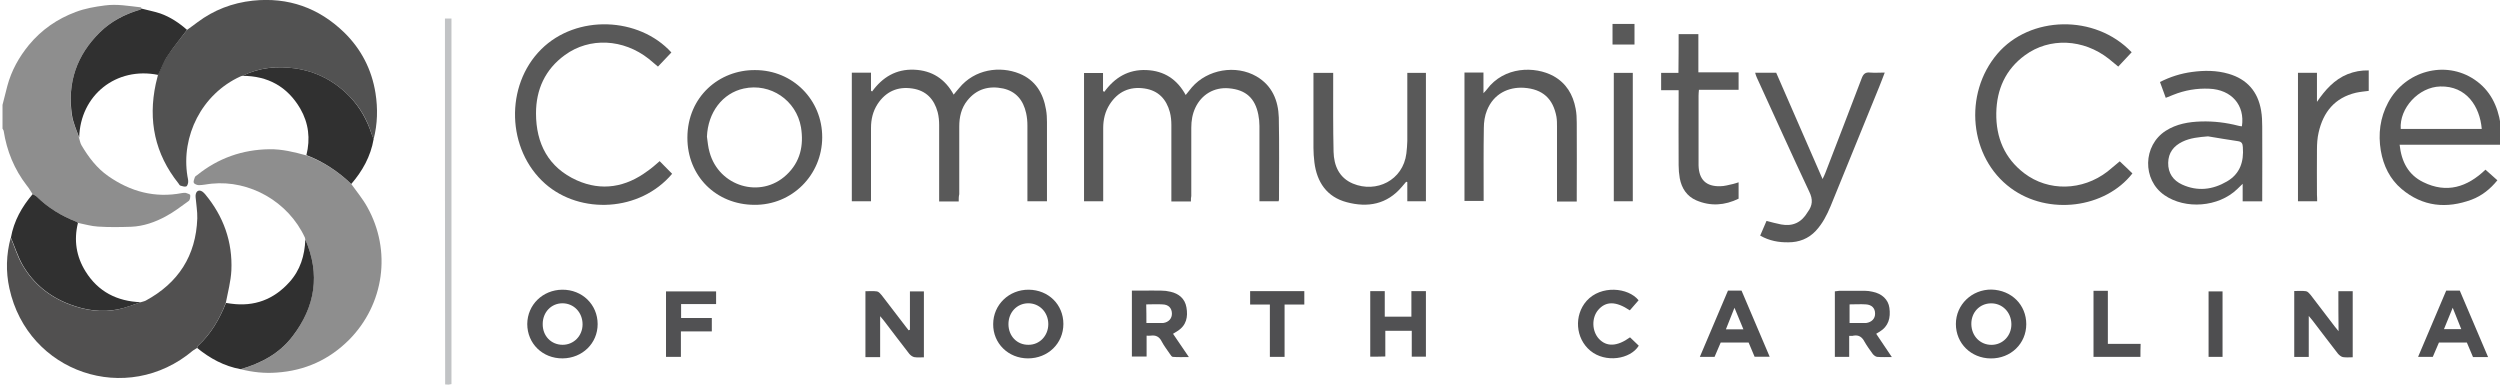
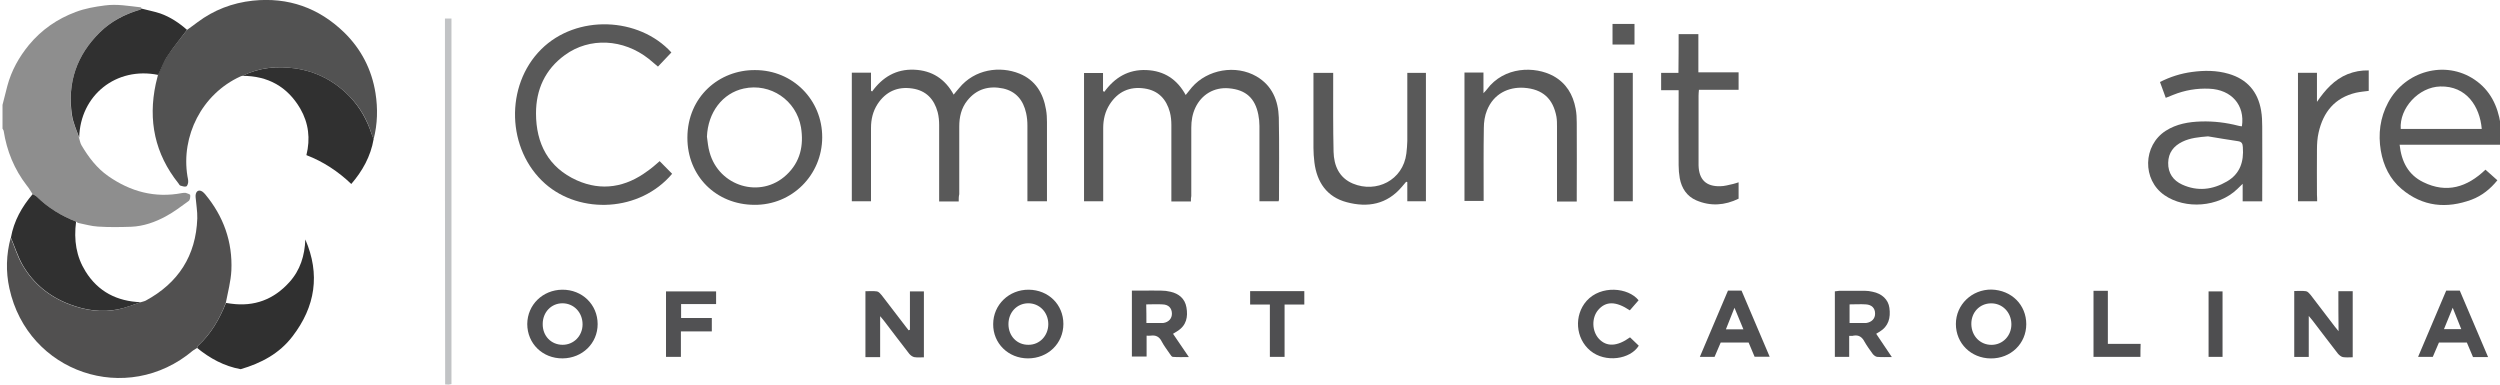
<svg xmlns="http://www.w3.org/2000/svg" width="260" height="40" viewBox="0 0 260 40" fill="none">
  <g clip-path="url(#clip0_52_167)">
    <path d="M0.262 10.905C0.436 10.246 0.591 9.588 0.765 8.93C1.192 7.343 1.966 5.949 3.012 4.672C4.329 3.085 5.956 1.962 7.873 1.246C8.841 0.878 9.848 0.704 10.894 0.568C12.172 0.394 13.392 0.626 14.632 0.762C14.67 0.762 14.709 0.839 14.748 0.897C14.67 0.936 14.612 0.975 14.535 1.013C12.986 1.459 11.572 2.194 10.39 3.356C7.989 5.717 6.982 8.601 7.466 11.969C7.582 12.782 7.97 13.537 8.221 14.331C8.299 14.582 8.338 14.873 8.473 15.105C9.209 16.344 10.061 17.486 11.262 18.318C13.566 19.925 16.103 20.621 18.931 20.079C19.066 20.06 19.202 20.041 19.318 20.06C19.492 20.118 19.764 20.196 19.783 20.292C19.802 20.505 19.764 20.815 19.609 20.912C18.834 21.473 18.079 22.054 17.246 22.499C16.142 23.099 14.941 23.525 13.663 23.583C12.501 23.622 11.339 23.641 10.177 23.564C9.48 23.525 8.783 23.312 8.086 23.177C8.028 23.118 7.97 23.06 7.892 23.041C6.362 22.441 4.987 21.609 3.806 20.447C3.69 20.331 3.515 20.273 3.38 20.176C3.186 19.886 3.012 19.557 2.78 19.286C1.482 17.602 0.707 15.705 0.378 13.595C0.359 13.518 0.301 13.46 0.262 13.382C0.262 12.569 0.262 11.737 0.262 10.905Z" fill="#8E8E8E" />
    <path d="M20.498 36.183C20.363 36.279 20.208 36.357 20.072 36.454C13.197 42.261 2.895 38.776 0.977 29.989C0.59 28.227 0.648 26.466 1.113 24.724C1.52 25.672 1.81 26.679 2.333 27.569C3.456 29.505 5.122 30.86 7.213 31.653C8.84 32.273 10.564 32.544 12.287 32.176C13.081 32.002 13.836 31.692 14.611 31.44C14.786 31.382 14.998 31.344 15.153 31.266C18.543 29.427 20.382 26.601 20.518 22.711C20.537 21.975 20.402 21.24 20.343 20.504C20.305 20.02 20.537 19.73 20.886 19.846C21.06 19.904 21.215 20.059 21.331 20.194C23.248 22.498 24.197 25.149 24.062 28.13C24.004 29.272 23.694 30.395 23.481 31.518C22.822 33.202 21.932 34.731 20.576 35.97C20.557 36.008 20.537 36.105 20.498 36.183Z" fill="#515050" />
-     <path d="M36.535 19.14C37.097 19.934 37.736 20.689 38.201 21.54C40.738 26.07 39.963 31.644 36.303 35.341C34.231 37.412 31.713 38.554 28.769 38.748C27.511 38.845 26.271 38.709 25.032 38.4C27.162 37.78 29.06 36.774 30.416 34.993C32.778 31.896 33.32 28.528 31.752 24.908C31.732 24.85 31.732 24.773 31.713 24.715C29.97 20.94 25.942 18.714 22.03 19.101C21.584 19.14 21.12 19.256 20.674 19.256C20.5 19.256 20.21 19.14 20.151 19.005C20.093 18.85 20.21 18.617 20.268 18.424C20.306 18.327 20.423 18.269 20.5 18.211C22.688 16.45 25.206 15.559 28.014 15.52C29.331 15.501 30.59 15.811 31.849 16.159C33.63 16.817 35.16 17.843 36.535 19.14Z" fill="#8E8E8E" />
    <path d="M19.454 3.108C19.822 2.837 20.19 2.585 20.538 2.314C22.243 1.037 24.16 0.301 26.29 0.069C29.989 -0.318 33.165 0.824 35.799 3.379C37.561 5.102 38.665 7.231 39.052 9.689C39.304 11.296 39.266 12.883 38.859 14.47C38.781 14.296 38.704 14.122 38.646 13.928C38.181 12.457 37.445 11.141 36.361 10.037C34.811 8.431 32.933 7.444 30.706 7.115C28.788 6.844 26.968 7.018 25.206 7.889C25.148 7.908 25.07 7.908 25.012 7.947C20.965 9.786 18.815 14.18 19.493 18.322C19.531 18.535 19.59 18.748 19.57 18.961C19.551 19.116 19.473 19.348 19.377 19.387C19.202 19.445 18.97 19.367 18.776 19.309C18.679 19.29 18.621 19.154 18.563 19.077C16.104 15.999 15.387 12.534 16.2 8.721C16.278 8.411 16.355 8.102 16.433 7.773C16.743 7.115 16.994 6.418 17.401 5.818C18.04 4.889 18.757 3.998 19.454 3.108Z" fill="#525252" />
    <path d="M99.705 20.953C99.008 20.953 98.369 20.953 97.672 20.953C97.672 20.721 97.672 20.488 97.672 20.256C97.672 17.837 97.672 15.436 97.672 13.017C97.672 12.572 97.633 12.107 97.517 11.662C97.149 10.307 96.316 9.417 94.883 9.204C93.334 8.971 92.114 9.533 91.262 10.83C90.778 11.585 90.584 12.417 90.584 13.307C90.584 15.611 90.584 17.914 90.584 20.217C90.584 20.45 90.584 20.682 90.584 20.934C89.886 20.934 89.267 20.934 88.589 20.934C88.589 16.482 88.589 12.049 88.589 7.558C89.228 7.558 89.867 7.558 90.584 7.558C90.584 8.197 90.584 8.817 90.584 9.436C90.622 9.455 90.661 9.494 90.7 9.513C91.785 8.023 93.198 7.171 95.077 7.249C96.936 7.326 98.292 8.216 99.182 9.842C99.376 9.591 99.57 9.378 99.744 9.165C101.371 7.171 104.005 6.842 106.019 7.655C107.684 8.333 108.498 9.688 108.788 11.41C108.865 11.836 108.885 12.281 108.885 12.707C108.885 15.204 108.885 17.701 108.885 20.217C108.885 20.45 108.885 20.682 108.885 20.934C108.188 20.934 107.568 20.934 106.851 20.934C106.851 20.701 106.851 20.469 106.851 20.237C106.851 17.837 106.851 15.456 106.851 13.056C106.851 12.63 106.813 12.184 106.716 11.759C106.425 10.443 105.689 9.513 104.333 9.204C102.862 8.894 101.565 9.242 100.596 10.462C99.976 11.236 99.763 12.165 99.763 13.152C99.763 15.495 99.763 17.856 99.763 20.198C99.705 20.43 99.705 20.663 99.705 20.953Z" fill="#595959" />
    <path d="M123.855 20.951C123.139 20.951 122.519 20.951 121.822 20.951C121.822 20.719 121.822 20.526 121.822 20.313C121.822 17.874 121.822 15.435 121.822 13.015C121.822 12.57 121.783 12.105 121.666 11.66C121.299 10.305 120.466 9.415 119.033 9.202C117.483 8.97 116.263 9.531 115.412 10.847C114.927 11.602 114.733 12.434 114.733 13.325C114.733 15.628 114.733 17.932 114.733 20.235C114.733 20.448 114.733 20.661 114.733 20.932C114.056 20.932 113.417 20.932 112.739 20.932C112.739 16.499 112.739 12.067 112.739 7.595C113.378 7.595 113.998 7.595 114.714 7.595C114.714 8.215 114.714 8.854 114.714 9.473C114.753 9.492 114.811 9.531 114.85 9.55C115.934 8.06 117.348 7.208 119.226 7.286C121.086 7.363 122.422 8.254 123.313 9.88C123.545 9.589 123.739 9.338 123.952 9.086C125.579 7.208 128.522 6.705 130.672 7.944C132.299 8.892 132.938 10.441 132.996 12.222C133.054 15.067 133.015 17.912 133.015 20.758C133.015 20.797 132.996 20.835 132.976 20.932C132.357 20.932 131.718 20.932 130.982 20.932C130.982 20.738 130.982 20.526 130.982 20.332C130.982 17.912 130.982 15.512 130.982 13.093C130.982 12.706 130.943 12.318 130.866 11.931C130.536 10.228 129.588 9.338 127.806 9.183C126.256 9.047 124.959 9.841 124.32 11.196C124.01 11.854 123.894 12.551 123.894 13.286C123.894 15.648 123.894 18.029 123.894 20.39C123.855 20.526 123.855 20.7 123.855 20.951Z" fill="#595959" />
    <path d="M68.604 16.759C69.069 17.224 69.475 17.65 69.902 18.075C66.551 22.044 60.354 22.314 56.713 19.121C52.685 15.578 52.491 8.9 56.287 5.126C59.966 1.468 66.454 1.758 69.824 5.455C69.379 5.939 68.913 6.423 68.429 6.926C68.081 6.636 67.771 6.384 67.461 6.113C64.828 4.042 61.322 3.848 58.746 5.726C56.694 7.216 55.745 9.307 55.745 11.785C55.745 14.92 57.023 17.417 59.986 18.753C62.581 19.914 65.079 19.469 67.345 17.785C67.771 17.495 68.159 17.146 68.604 16.759Z" fill="#595959" />
-     <path d="M220.454 16.778C220.899 17.203 221.345 17.61 221.771 18.036C218.944 21.655 213.036 22.449 209.125 19.565C204.806 16.39 204.167 9.771 207.731 5.59C211.1 1.641 217.878 1.428 221.694 5.435C221.229 5.919 220.764 6.422 220.299 6.925C219.931 6.635 219.621 6.364 219.311 6.112C216.678 4.041 213.153 3.867 210.596 5.745C208.582 7.216 207.653 9.287 207.614 11.764C207.575 14.3 208.466 16.449 210.519 18.017C213.036 19.933 216.561 19.855 219.176 17.842C219.602 17.494 220.008 17.145 220.454 16.778Z" fill="#595959" />
    <path d="M258.488 17.646C258.915 18.033 259.302 18.381 259.728 18.749C258.992 19.659 258.121 20.356 257.055 20.762C254.441 21.73 251.962 21.498 249.773 19.659C248.553 18.633 247.876 17.239 247.605 15.672C247.314 13.93 247.527 12.245 248.36 10.678C250.122 7.368 254.305 6.226 257.346 8.277C258.992 9.381 259.766 11.026 260.057 12.904C260.154 13.581 260.173 14.278 260.231 15.052C256.649 15.052 253.143 15.052 249.561 15.052C249.754 16.833 250.471 18.188 252.02 18.943C254.46 20.143 256.591 19.465 258.488 17.646ZM258.101 13.407C257.908 11.084 256.513 8.916 253.782 8.994C251.536 9.052 249.522 11.258 249.677 13.407C252.465 13.407 255.254 13.407 258.101 13.407Z" fill="#595959" />
    <path d="M233.159 13.136C233.489 10.93 232.075 9.323 229.771 9.226C228.473 9.168 227.214 9.381 226.014 9.865C225.781 9.962 225.529 10.059 225.239 10.175C225.045 9.633 224.851 9.11 224.638 8.529C225.704 7.987 226.808 7.639 227.969 7.484C229.248 7.31 230.526 7.31 231.785 7.678C233.702 8.239 234.825 9.536 235.154 11.491C235.251 12.052 235.271 12.614 235.271 13.175C235.29 15.536 235.271 17.917 235.271 20.279C235.271 20.492 235.271 20.705 235.271 20.937C234.573 20.937 233.915 20.937 233.237 20.937C233.237 20.356 233.237 19.795 233.237 19.117C232.985 19.35 232.811 19.524 232.656 19.679C230.719 21.537 227.292 21.808 225.103 20.298C222.779 18.692 222.856 15.13 225.239 13.601C226.362 12.885 227.621 12.672 228.918 12.633C230.235 12.594 231.514 12.749 232.792 13.078C232.908 13.117 233.024 13.117 233.159 13.136ZM229.635 14.181C228.705 14.259 227.795 14.336 226.962 14.743C226.052 15.188 225.51 15.885 225.491 16.93C225.471 18.014 226.014 18.769 226.943 19.195C228.551 19.93 230.119 19.737 231.61 18.866C232.966 18.072 233.372 16.814 233.256 15.304C233.237 14.936 233.14 14.743 232.772 14.685C231.726 14.53 230.681 14.356 229.635 14.181Z" fill="#595959" />
    <path d="M78.538 7.289C82.45 7.289 85.529 10.386 85.51 14.296C85.491 18.206 82.373 21.342 78.442 21.303C74.491 21.284 71.469 18.323 71.489 14.296C71.508 10.038 74.82 7.251 78.538 7.289ZM73.522 14.219C73.6 14.761 73.639 15.303 73.794 15.826C74.762 19.407 79.12 20.703 81.792 18.187C83.225 16.852 83.612 15.129 83.302 13.232C82.818 10.425 80.126 8.606 77.357 9.206C75.13 9.69 73.62 11.703 73.522 14.219Z" fill="#595959" />
-     <path d="M183.059 24.503C183.292 23.961 183.505 23.477 183.718 22.974C184.241 23.11 184.725 23.245 185.229 23.342C186.449 23.574 187.359 23.129 187.979 22.084C187.998 22.064 187.998 22.045 188.018 22.026C188.502 21.368 188.559 20.748 188.172 19.955C186.313 16.006 184.531 12.038 182.711 8.07C182.634 7.915 182.595 7.76 182.536 7.566C183.273 7.566 183.97 7.566 184.725 7.566C186.313 11.186 187.901 14.845 189.547 18.619C189.683 18.348 189.761 18.174 189.838 17.98C191.096 14.709 192.375 11.418 193.614 8.147C193.788 7.683 194.002 7.489 194.505 7.547C194.97 7.586 195.454 7.547 196.015 7.547C195.802 8.089 195.628 8.573 195.435 9.038C193.75 13.18 192.065 17.303 190.38 21.445C189.993 22.374 189.547 23.245 188.85 24C188.075 24.832 187.088 25.2 186.004 25.2C184.996 25.22 184.009 25.045 183.059 24.503Z" fill="#595959" />
    <path d="M163.982 20.956C163.266 20.956 162.646 20.956 161.929 20.956C161.929 20.704 161.929 20.472 161.929 20.24C161.929 17.898 161.929 15.536 161.929 13.194C161.929 12.846 161.929 12.497 161.872 12.149C161.523 10.271 160.458 9.265 158.482 9.129C156.895 9.033 155.345 9.729 154.648 11.472C154.416 12.033 154.319 12.691 154.319 13.31C154.28 15.614 154.299 17.917 154.299 20.221C154.299 20.433 154.299 20.646 154.299 20.898C153.602 20.898 152.982 20.898 152.305 20.898C152.305 16.446 152.305 12.014 152.305 7.542C152.963 7.542 153.583 7.542 154.28 7.542C154.28 8.2 154.28 8.858 154.28 9.691C154.474 9.478 154.571 9.4 154.629 9.304C156.429 6.884 159.645 6.865 161.562 7.91C162.879 8.645 163.595 9.826 163.866 11.297C163.963 11.781 163.982 12.284 163.982 12.788C164.002 15.265 163.982 17.743 163.982 20.221C163.982 20.453 163.982 20.666 163.982 20.956Z" fill="#595959" />
    <path d="M136.599 7.578C137.316 7.578 137.955 7.578 138.652 7.578C138.652 7.83 138.652 8.062 138.652 8.294C138.652 10.791 138.633 13.288 138.691 15.785C138.729 17.237 139.272 18.495 140.705 19.095C143.126 20.102 145.914 18.766 146.263 15.96C146.321 15.534 146.341 15.088 146.36 14.663C146.36 12.533 146.36 10.404 146.36 8.275C146.36 8.062 146.36 7.849 146.36 7.578C147.018 7.578 147.638 7.578 148.296 7.578C148.296 12.011 148.296 16.463 148.296 20.934C147.676 20.934 147.057 20.934 146.36 20.934C146.36 20.257 146.36 19.599 146.36 18.94C146.321 18.921 146.282 18.921 146.243 18.902C146.089 19.076 145.953 19.25 145.798 19.424C144.249 21.263 142.235 21.611 140.066 21.031C137.993 20.489 136.948 18.94 136.696 16.869C136.638 16.366 136.599 15.882 136.599 15.379C136.599 13.017 136.599 10.636 136.599 8.275C136.599 8.043 136.599 7.83 136.599 7.578Z" fill="#595959" />
-     <path d="M14.633 31.43C13.859 31.681 13.103 32.01 12.309 32.165C10.566 32.533 8.862 32.262 7.235 31.643C5.144 30.849 3.478 29.494 2.355 27.558C1.852 26.668 1.542 25.662 1.135 24.713C1.445 22.971 2.278 21.5 3.401 20.184C3.537 20.28 3.711 20.338 3.827 20.455C5.008 21.616 6.383 22.448 7.913 23.048C7.991 23.068 8.049 23.145 8.107 23.184C7.661 24.984 7.933 26.687 8.901 28.236C10.218 30.346 12.174 31.333 14.633 31.43Z" fill="#303030" />
+     <path d="M14.633 31.43C13.859 31.681 13.103 32.01 12.309 32.165C10.566 32.533 8.862 32.262 7.235 31.643C5.144 30.849 3.478 29.494 2.355 27.558C1.852 26.668 1.542 25.662 1.135 24.713C1.445 22.971 2.278 21.5 3.401 20.184C3.537 20.28 3.711 20.338 3.827 20.455C5.008 21.616 6.383 22.448 7.913 23.048C7.661 24.984 7.933 26.687 8.901 28.236C10.218 30.346 12.174 31.333 14.633 31.43Z" fill="#303030" />
    <path d="M25.205 7.887C26.948 7.036 28.787 6.842 30.704 7.113C32.932 7.442 34.81 8.429 36.359 10.036C37.425 11.139 38.16 12.456 38.645 13.927C38.703 14.101 38.78 14.294 38.858 14.469C38.548 16.269 37.696 17.779 36.534 19.134C35.178 17.837 33.629 16.811 31.866 16.133C32.292 14.43 32.099 12.804 31.227 11.294C29.891 9.01 27.858 7.887 25.205 7.887Z" fill="#303030" />
    <path d="M19.452 3.107C18.774 4.017 18.038 4.888 17.419 5.836C17.012 6.436 16.78 7.133 16.451 7.791C12.093 6.901 8.336 9.901 8.239 14.314C7.968 13.54 7.6 12.766 7.484 11.953C6.98 8.604 7.987 5.72 10.389 3.359C11.551 2.217 12.965 1.481 14.533 1.017C14.611 0.997 14.669 0.939 14.746 0.9C15.385 1.075 16.063 1.191 16.683 1.404C17.709 1.771 18.619 2.371 19.452 3.107Z" fill="#303030" />
    <path d="M31.753 24.903C33.321 28.523 32.798 31.891 30.416 34.988C29.041 36.788 27.143 37.775 25.033 38.395C23.309 38.085 21.837 37.272 20.501 36.188C20.54 36.111 20.54 36.014 20.598 35.956C21.953 34.717 22.825 33.188 23.503 31.504C23.677 31.523 23.851 31.562 24.026 31.581C26.446 31.91 28.46 31.155 30.087 29.355C31.23 28.097 31.695 26.568 31.753 24.903Z" fill="#303030" />
    <path d="M174.578 3.553C175.314 3.553 175.934 3.553 176.631 3.553C176.631 4.869 176.631 6.166 176.631 7.521C178.044 7.521 179.419 7.521 180.814 7.521C180.814 8.16 180.814 8.721 180.814 9.34C179.458 9.34 178.083 9.34 176.689 9.34C176.669 9.573 176.65 9.766 176.65 9.96C176.65 12.302 176.65 14.663 176.65 17.005C176.65 17.064 176.65 17.141 176.65 17.199C176.689 18.67 177.425 19.406 178.897 19.367C179.342 19.367 179.787 19.231 180.233 19.135C180.427 19.096 180.601 19.018 180.814 18.96C180.814 19.541 180.814 20.083 180.814 20.664C179.381 21.361 177.909 21.477 176.418 20.838C175.43 20.412 174.888 19.58 174.694 18.535C174.617 18.089 174.578 17.625 174.578 17.18C174.558 14.818 174.578 12.437 174.578 10.076C174.578 9.863 174.578 9.65 174.578 9.379C173.939 9.379 173.358 9.379 172.758 9.379C172.758 8.76 172.758 8.218 172.758 7.579C173.338 7.579 173.919 7.579 174.558 7.579C174.578 6.205 174.578 4.908 174.578 3.553Z" fill="#595959" />
    <path d="M240.983 20.93C240.286 20.93 239.667 20.93 238.989 20.93C238.989 16.497 238.989 12.064 238.989 7.574C239.628 7.574 240.267 7.574 240.964 7.574C240.964 8.58 240.964 9.587 240.964 10.593C241.816 9.355 242.765 8.271 244.16 7.709C244.857 7.438 245.554 7.303 246.348 7.322C246.348 8.038 246.348 8.716 246.348 9.451C245.903 9.509 245.457 9.548 245.012 9.645C242.823 10.168 241.623 11.639 241.139 13.768C241.003 14.348 240.964 14.968 240.964 15.568C240.945 17.136 240.964 18.704 240.964 20.271C240.983 20.485 240.983 20.697 240.983 20.93Z" fill="#595959" />
    <path d="M46.275 1.926C46.508 1.926 46.701 1.926 46.953 1.926C46.953 14.604 46.953 27.244 46.953 39.942C46.856 39.961 46.759 39.98 46.663 40C46.546 40 46.45 39.98 46.295 39.98C46.275 27.321 46.275 14.662 46.275 1.926Z" fill="#C1C3C5" />
    <path d="M94.633 34.295C94.633 32.979 94.633 31.662 94.633 30.307C95.136 30.307 95.601 30.307 96.085 30.307C96.085 32.572 96.085 34.817 96.085 37.16C95.757 37.16 95.408 37.198 95.078 37.14C94.904 37.102 94.711 36.966 94.575 36.811C93.684 35.669 92.813 34.508 91.922 33.346C91.825 33.23 91.728 33.114 91.535 32.882C91.535 34.372 91.535 35.747 91.535 37.14C90.992 37.14 90.508 37.14 90.005 37.14C90.005 34.876 90.005 32.63 90.005 30.288C90.411 30.288 90.818 30.249 91.205 30.307C91.379 30.327 91.554 30.54 91.689 30.695C92.542 31.798 93.374 32.901 94.227 34.005C94.323 34.121 94.42 34.237 94.498 34.353C94.556 34.314 94.594 34.314 94.633 34.295Z" fill="#515153" />
    <path d="M243.191 30.285C243.752 30.285 244.198 30.285 244.682 30.285C244.682 32.569 244.682 34.814 244.682 37.156C244.333 37.156 243.985 37.195 243.655 37.137C243.481 37.098 243.287 36.944 243.152 36.789C242.261 35.647 241.389 34.485 240.498 33.324C240.402 33.208 240.305 33.092 240.111 32.859C240.111 34.369 240.111 35.724 240.111 37.118C239.569 37.118 239.104 37.118 238.601 37.118C238.601 34.853 238.601 32.588 238.601 30.266C239.007 30.266 239.414 30.227 239.821 30.285C239.995 30.304 240.169 30.517 240.305 30.672C241.138 31.756 241.971 32.84 242.803 33.943C242.9 34.079 243.016 34.214 243.21 34.447C243.191 32.995 243.191 31.659 243.191 30.285Z" fill="#515153" />
    <path d="M167.835 7.578C168.494 7.578 169.133 7.578 169.811 7.578C169.811 12.03 169.811 16.463 169.811 20.934C169.152 20.934 168.514 20.934 167.835 20.934C167.835 16.482 167.835 12.05 167.835 7.578Z" fill="#595959" />
    <path d="M121.996 34.715C122.538 35.509 123.042 36.264 123.642 37.135C123.022 37.135 122.48 37.154 121.976 37.115C121.861 37.115 121.763 36.941 121.666 36.806C121.376 36.38 121.047 35.954 120.815 35.509C120.563 35.005 120.195 34.831 119.652 34.909C119.536 34.928 119.401 34.909 119.246 34.909C119.246 35.664 119.246 36.341 119.246 37.077C118.723 37.077 118.239 37.077 117.716 37.077C117.716 34.831 117.716 32.566 117.716 30.224C118.065 30.224 118.393 30.224 118.742 30.224C119.42 30.224 120.098 30.205 120.756 30.224C121.086 30.224 121.415 30.263 121.725 30.34C122.596 30.534 123.235 31.057 123.39 31.966C123.565 32.954 123.39 33.844 122.461 34.425C122.306 34.522 122.189 34.599 121.996 34.715ZM119.226 33.592C119.769 33.592 120.233 33.592 120.718 33.592C120.795 33.592 120.892 33.592 120.969 33.592C121.551 33.515 121.899 33.108 121.879 32.586C121.861 32.044 121.531 31.676 120.911 31.657C120.35 31.618 119.788 31.657 119.207 31.657C119.226 32.315 119.226 32.915 119.226 33.592Z" fill="#515153" />
    <path d="M192.316 34.927C192.316 35.702 192.316 36.398 192.316 37.115C191.812 37.115 191.348 37.115 190.825 37.115C190.825 34.869 190.825 32.605 190.825 30.301C190.961 30.282 191.135 30.262 191.289 30.243C192.181 30.243 193.071 30.243 193.962 30.243C194.214 30.243 194.485 30.282 194.737 30.34C195.725 30.534 196.383 31.153 196.499 32.024C196.635 33.05 196.422 33.921 195.473 34.502C195.356 34.56 195.26 34.637 195.124 34.715C195.647 35.508 196.17 36.263 196.751 37.134C196.17 37.134 195.686 37.153 195.221 37.115C195.066 37.095 194.892 36.96 194.775 36.824C194.466 36.398 194.156 35.973 193.904 35.528C193.652 35.044 193.304 34.811 192.762 34.908C192.665 34.947 192.529 34.927 192.316 34.927ZM192.355 33.592C192.819 33.592 193.246 33.592 193.691 33.592C193.826 33.592 193.962 33.592 194.078 33.592C194.659 33.514 195.027 33.127 195.008 32.605C195.008 32.043 194.659 31.695 194.059 31.656C193.498 31.617 192.936 31.656 192.355 31.656C192.355 32.295 192.355 32.895 192.355 33.592Z" fill="#515153" />
    <path d="M62.155 33.71C62.155 35.704 60.567 37.252 58.514 37.272C56.423 37.291 54.835 35.723 54.835 33.691C54.854 31.697 56.442 30.148 58.475 30.129C60.548 30.11 62.155 31.678 62.155 33.71ZM58.514 35.859C59.676 35.859 60.587 34.929 60.587 33.729C60.587 32.491 59.676 31.542 58.495 31.542C57.333 31.542 56.442 32.471 56.442 33.691C56.423 34.929 57.313 35.859 58.514 35.859Z" fill="#505052" />
    <path d="M110.592 33.691C110.592 35.723 108.984 37.272 106.912 37.272C104.859 37.272 103.271 35.704 103.291 33.71C103.291 31.697 104.936 30.11 106.989 30.129C109.042 30.148 110.592 31.678 110.592 33.691ZM106.97 35.859C108.132 35.859 109.023 34.91 109.023 33.71C109.023 32.471 108.094 31.523 106.912 31.542C105.75 31.561 104.879 32.491 104.879 33.71C104.879 34.949 105.769 35.878 106.97 35.859Z" fill="#505052" />
    <path d="M210.732 33.716C210.732 35.729 209.125 37.297 207.034 37.277C204.981 37.258 203.412 35.709 203.412 33.696C203.412 31.683 205.078 30.096 207.111 30.115C209.203 30.174 210.732 31.703 210.732 33.716ZM205.019 33.716C205.039 34.955 205.949 35.884 207.15 35.864C208.312 35.845 209.203 34.897 209.184 33.696C209.164 32.458 208.234 31.528 207.053 31.548C205.872 31.567 205 32.496 205.019 33.716Z" fill="#505052" />
-     <path d="M142.505 37.094C142.505 34.79 142.505 32.564 142.505 30.28C142.989 30.28 143.453 30.28 144.015 30.28C144.015 31.151 144.015 32.022 144.015 32.932C144.964 32.932 145.855 32.932 146.785 32.932C146.785 32.042 146.785 31.19 146.785 30.28C147.308 30.28 147.772 30.28 148.295 30.28C148.295 32.526 148.295 34.81 148.295 37.094C147.83 37.094 147.346 37.094 146.823 37.094C146.823 36.223 146.823 35.332 146.823 34.403C145.874 34.403 145.003 34.403 144.073 34.403C144.073 35.274 144.073 36.145 144.073 37.074C143.512 37.094 143.028 37.094 142.505 37.094Z" fill="#515153" />
    <path d="M178.952 35.626C178.739 36.129 178.526 36.613 178.313 37.117C177.829 37.117 177.345 37.117 176.783 37.117C177.771 34.794 178.739 32.51 179.708 30.226C180.172 30.226 180.637 30.226 181.121 30.226C182.089 32.49 183.058 34.755 184.045 37.097C183.484 37.097 182.999 37.097 182.476 37.097C182.283 36.633 182.07 36.129 181.857 35.626C180.889 35.626 179.94 35.626 178.952 35.626ZM181.315 34.252C181.005 33.477 180.714 32.8 180.385 32.006C180.056 32.839 179.785 33.516 179.494 34.252C180.134 34.252 180.676 34.252 181.315 34.252Z" fill="#4F4F51" />
    <path d="M258.761 37.136C258.161 37.136 257.696 37.136 257.193 37.136C256.98 36.633 256.766 36.149 256.554 35.626C255.585 35.626 254.636 35.626 253.649 35.626C253.436 36.129 253.223 36.613 253.01 37.117C252.525 37.117 252.041 37.117 251.48 37.117C252.468 34.794 253.436 32.51 254.404 30.226C254.888 30.226 255.334 30.226 255.818 30.226C256.786 32.51 257.754 34.774 258.761 37.136ZM255.082 32.006C254.752 32.819 254.462 33.516 254.172 34.232C254.811 34.232 255.353 34.232 255.973 34.232C255.682 33.516 255.411 32.839 255.082 32.006Z" fill="#4F4F51" />
    <path d="M170.412 31.23C170.103 31.579 169.812 31.927 169.502 32.276C168.05 31.308 167.004 31.308 166.21 32.237C165.513 33.05 165.552 34.443 166.288 35.237C167.082 36.089 168.185 36.05 169.522 35.082C169.832 35.373 170.141 35.663 170.432 35.953C169.561 37.366 166.965 37.773 165.396 36.476C163.848 35.198 163.673 32.798 165.009 31.288C166.501 29.624 169.348 29.895 170.412 31.23Z" fill="#515153" />
    <path d="M74.029 34.465C72.963 34.465 71.918 34.465 70.814 34.465C70.814 35.356 70.814 36.207 70.814 37.117C70.272 37.117 69.788 37.117 69.265 37.117C69.265 34.852 69.265 32.607 69.265 30.304C70.988 30.304 72.712 30.304 74.474 30.304C74.474 30.749 74.474 31.155 74.474 31.62C73.254 31.62 72.073 31.62 70.834 31.62C70.834 32.104 70.834 32.549 70.834 33.072C71.86 33.072 72.944 33.072 74.029 33.072C74.029 33.575 74.029 34.001 74.029 34.465Z" fill="#515153" />
    <path d="M135.649 31.674C134.952 31.674 134.313 31.674 133.596 31.674C133.596 33.513 133.596 35.294 133.596 37.113C133.074 37.113 132.589 37.113 132.066 37.113C132.066 35.313 132.066 33.513 132.066 31.674C131.35 31.674 130.711 31.674 130.014 31.674C130.014 31.19 130.014 30.745 130.014 30.28C131.892 30.28 133.751 30.28 135.649 30.28C135.649 30.745 135.649 31.151 135.649 31.674Z" fill="#4F4F51" />
    <path d="M222.605 37.115C220.979 37.115 219.371 37.115 217.725 37.115C217.725 34.85 217.725 32.585 217.725 30.243C217.958 30.243 218.19 30.243 218.422 30.243C218.655 30.243 218.907 30.243 219.217 30.243C219.217 32.063 219.217 33.882 219.217 35.76C220.398 35.76 221.482 35.76 222.625 35.76C222.605 36.244 222.605 36.669 222.605 37.115Z" fill="#505052" />
    <path d="M231.145 30.304C231.145 32.588 231.145 34.833 231.145 37.117C230.661 37.117 230.196 37.117 229.692 37.117C229.692 34.872 229.692 32.607 229.692 30.304C230.138 30.304 230.602 30.304 231.145 30.304Z" fill="#4E4E50" />
    <path d="M169.988 2.486C169.988 3.203 169.988 3.899 169.988 4.635C169.232 4.635 168.477 4.635 167.702 4.635C167.702 3.919 167.702 3.241 167.702 2.486C168.438 2.486 169.174 2.486 169.988 2.486Z" fill="#595959" />
  </g>
  <defs>
    <clipPath id="clip0_52_167">
      <rect width="260" height="40" fill="white" />
    </clipPath>
  </defs>
</svg>